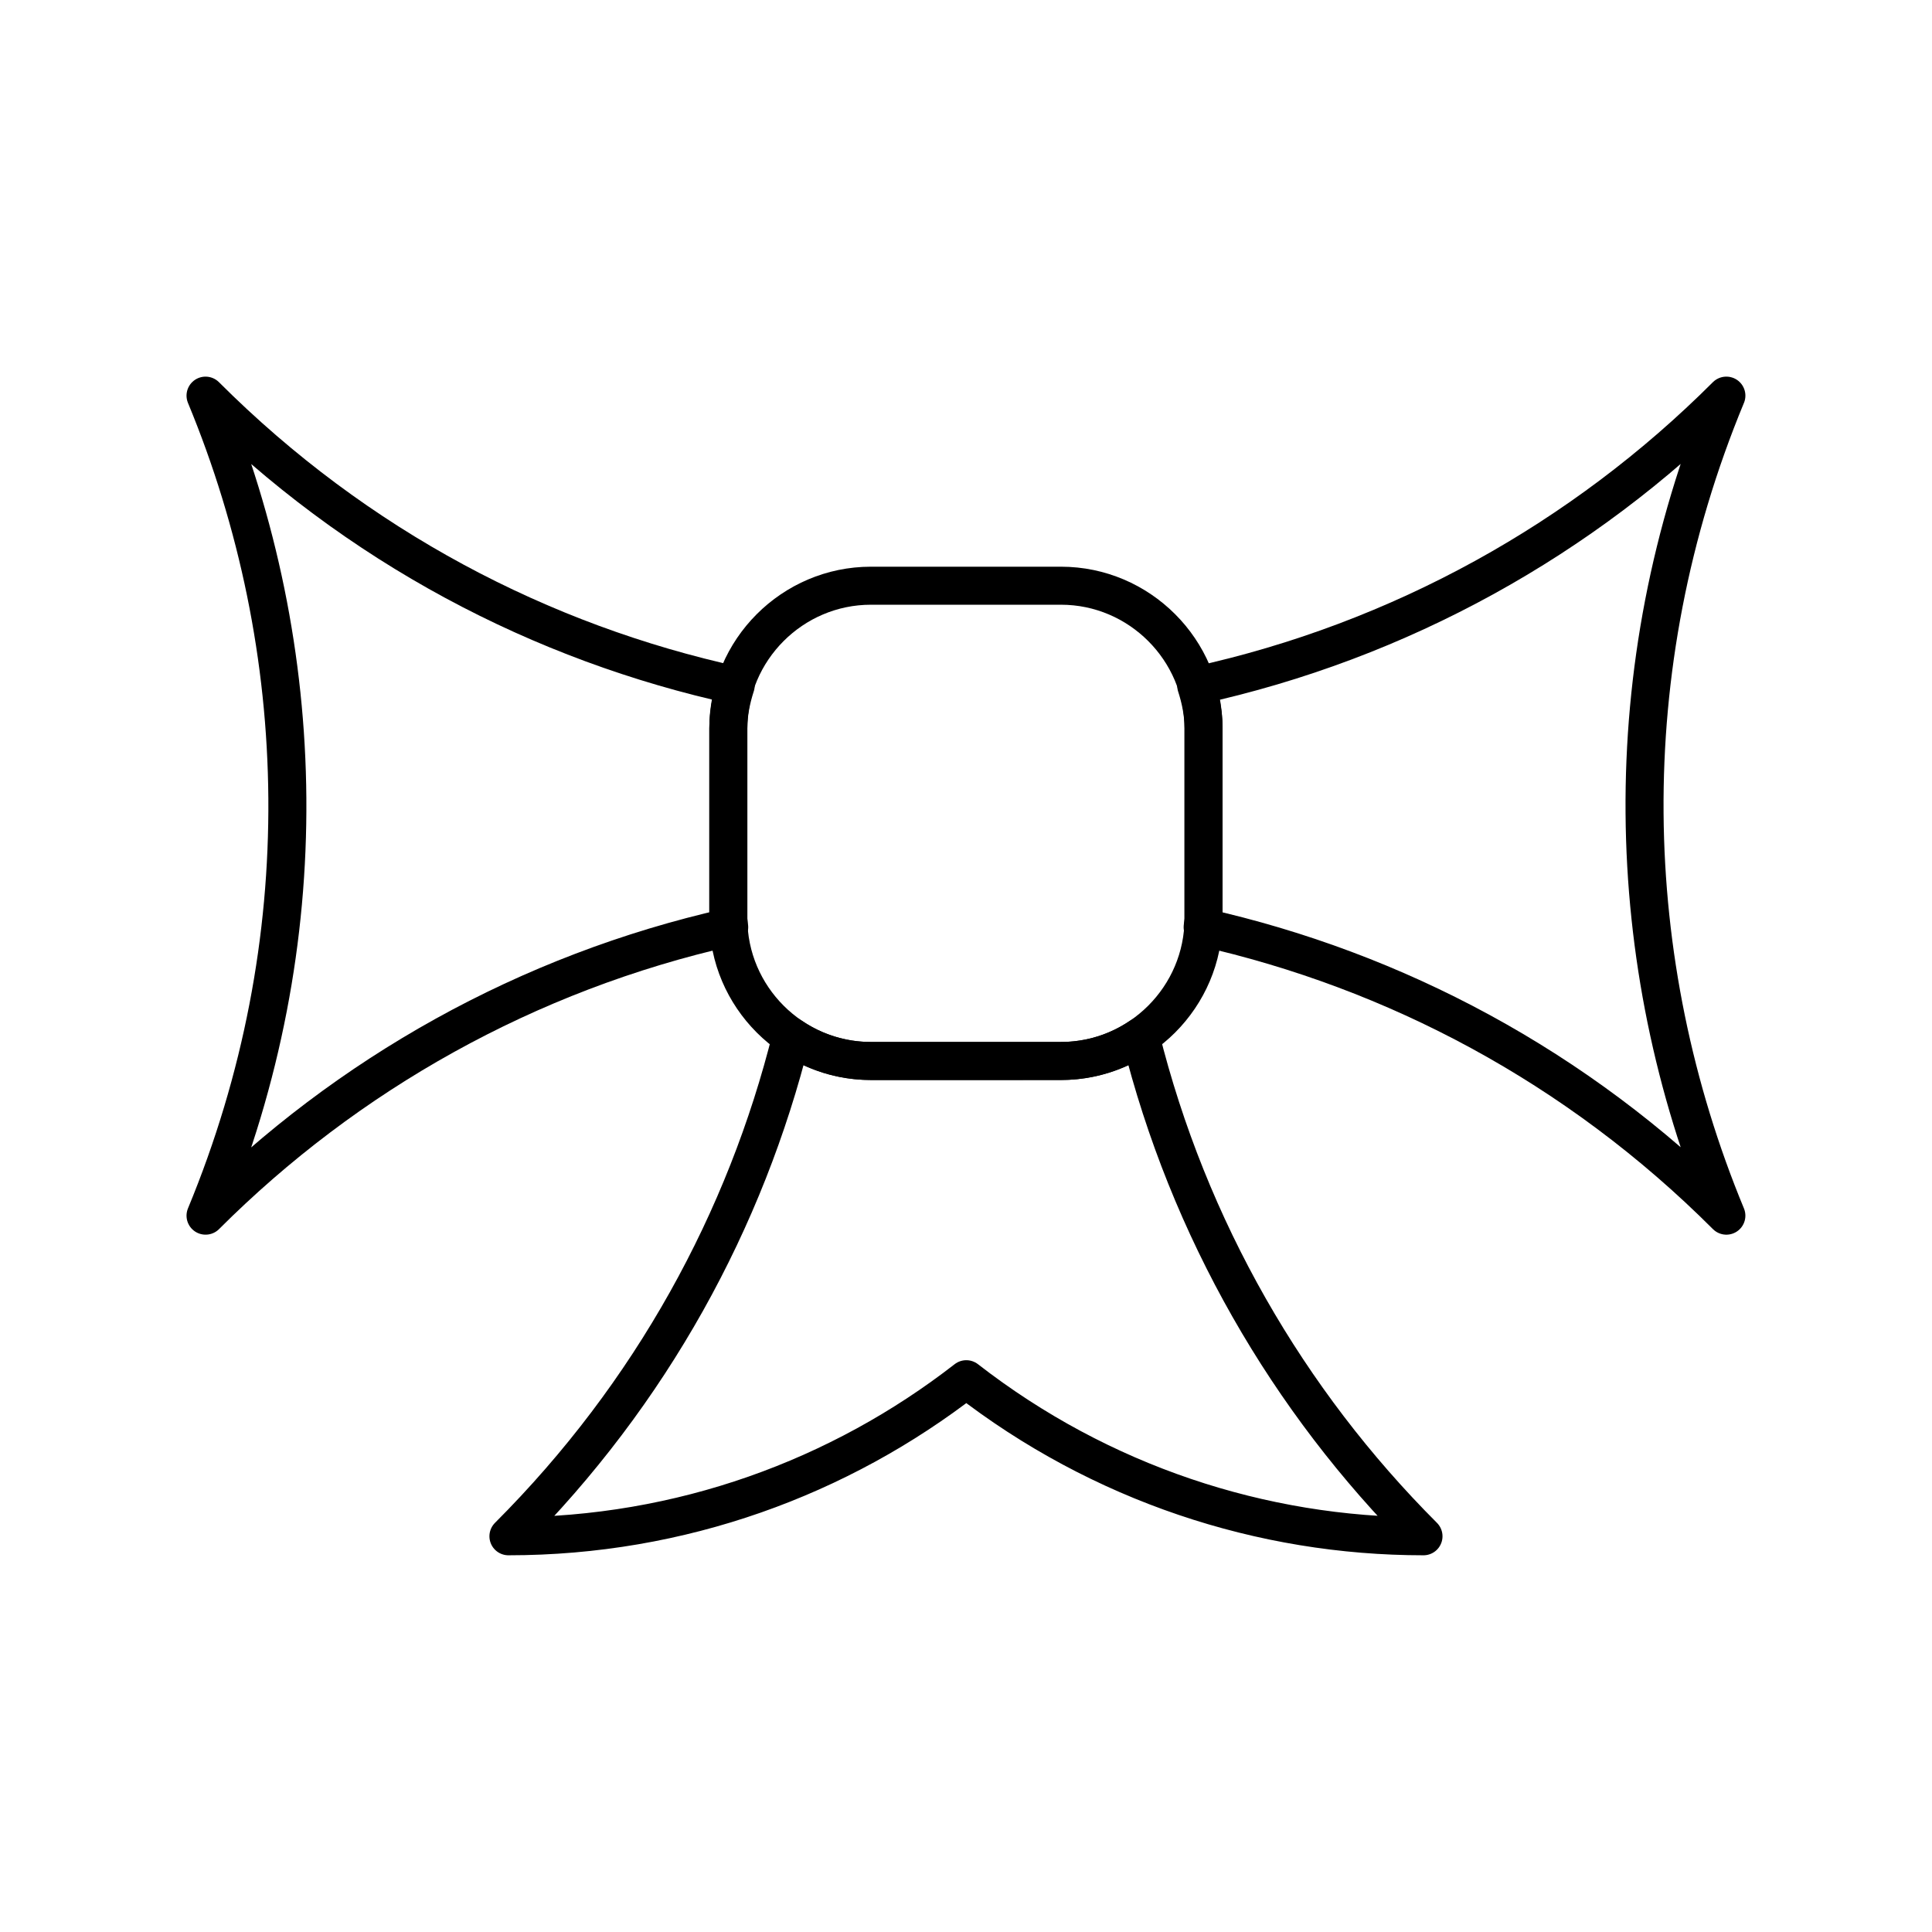
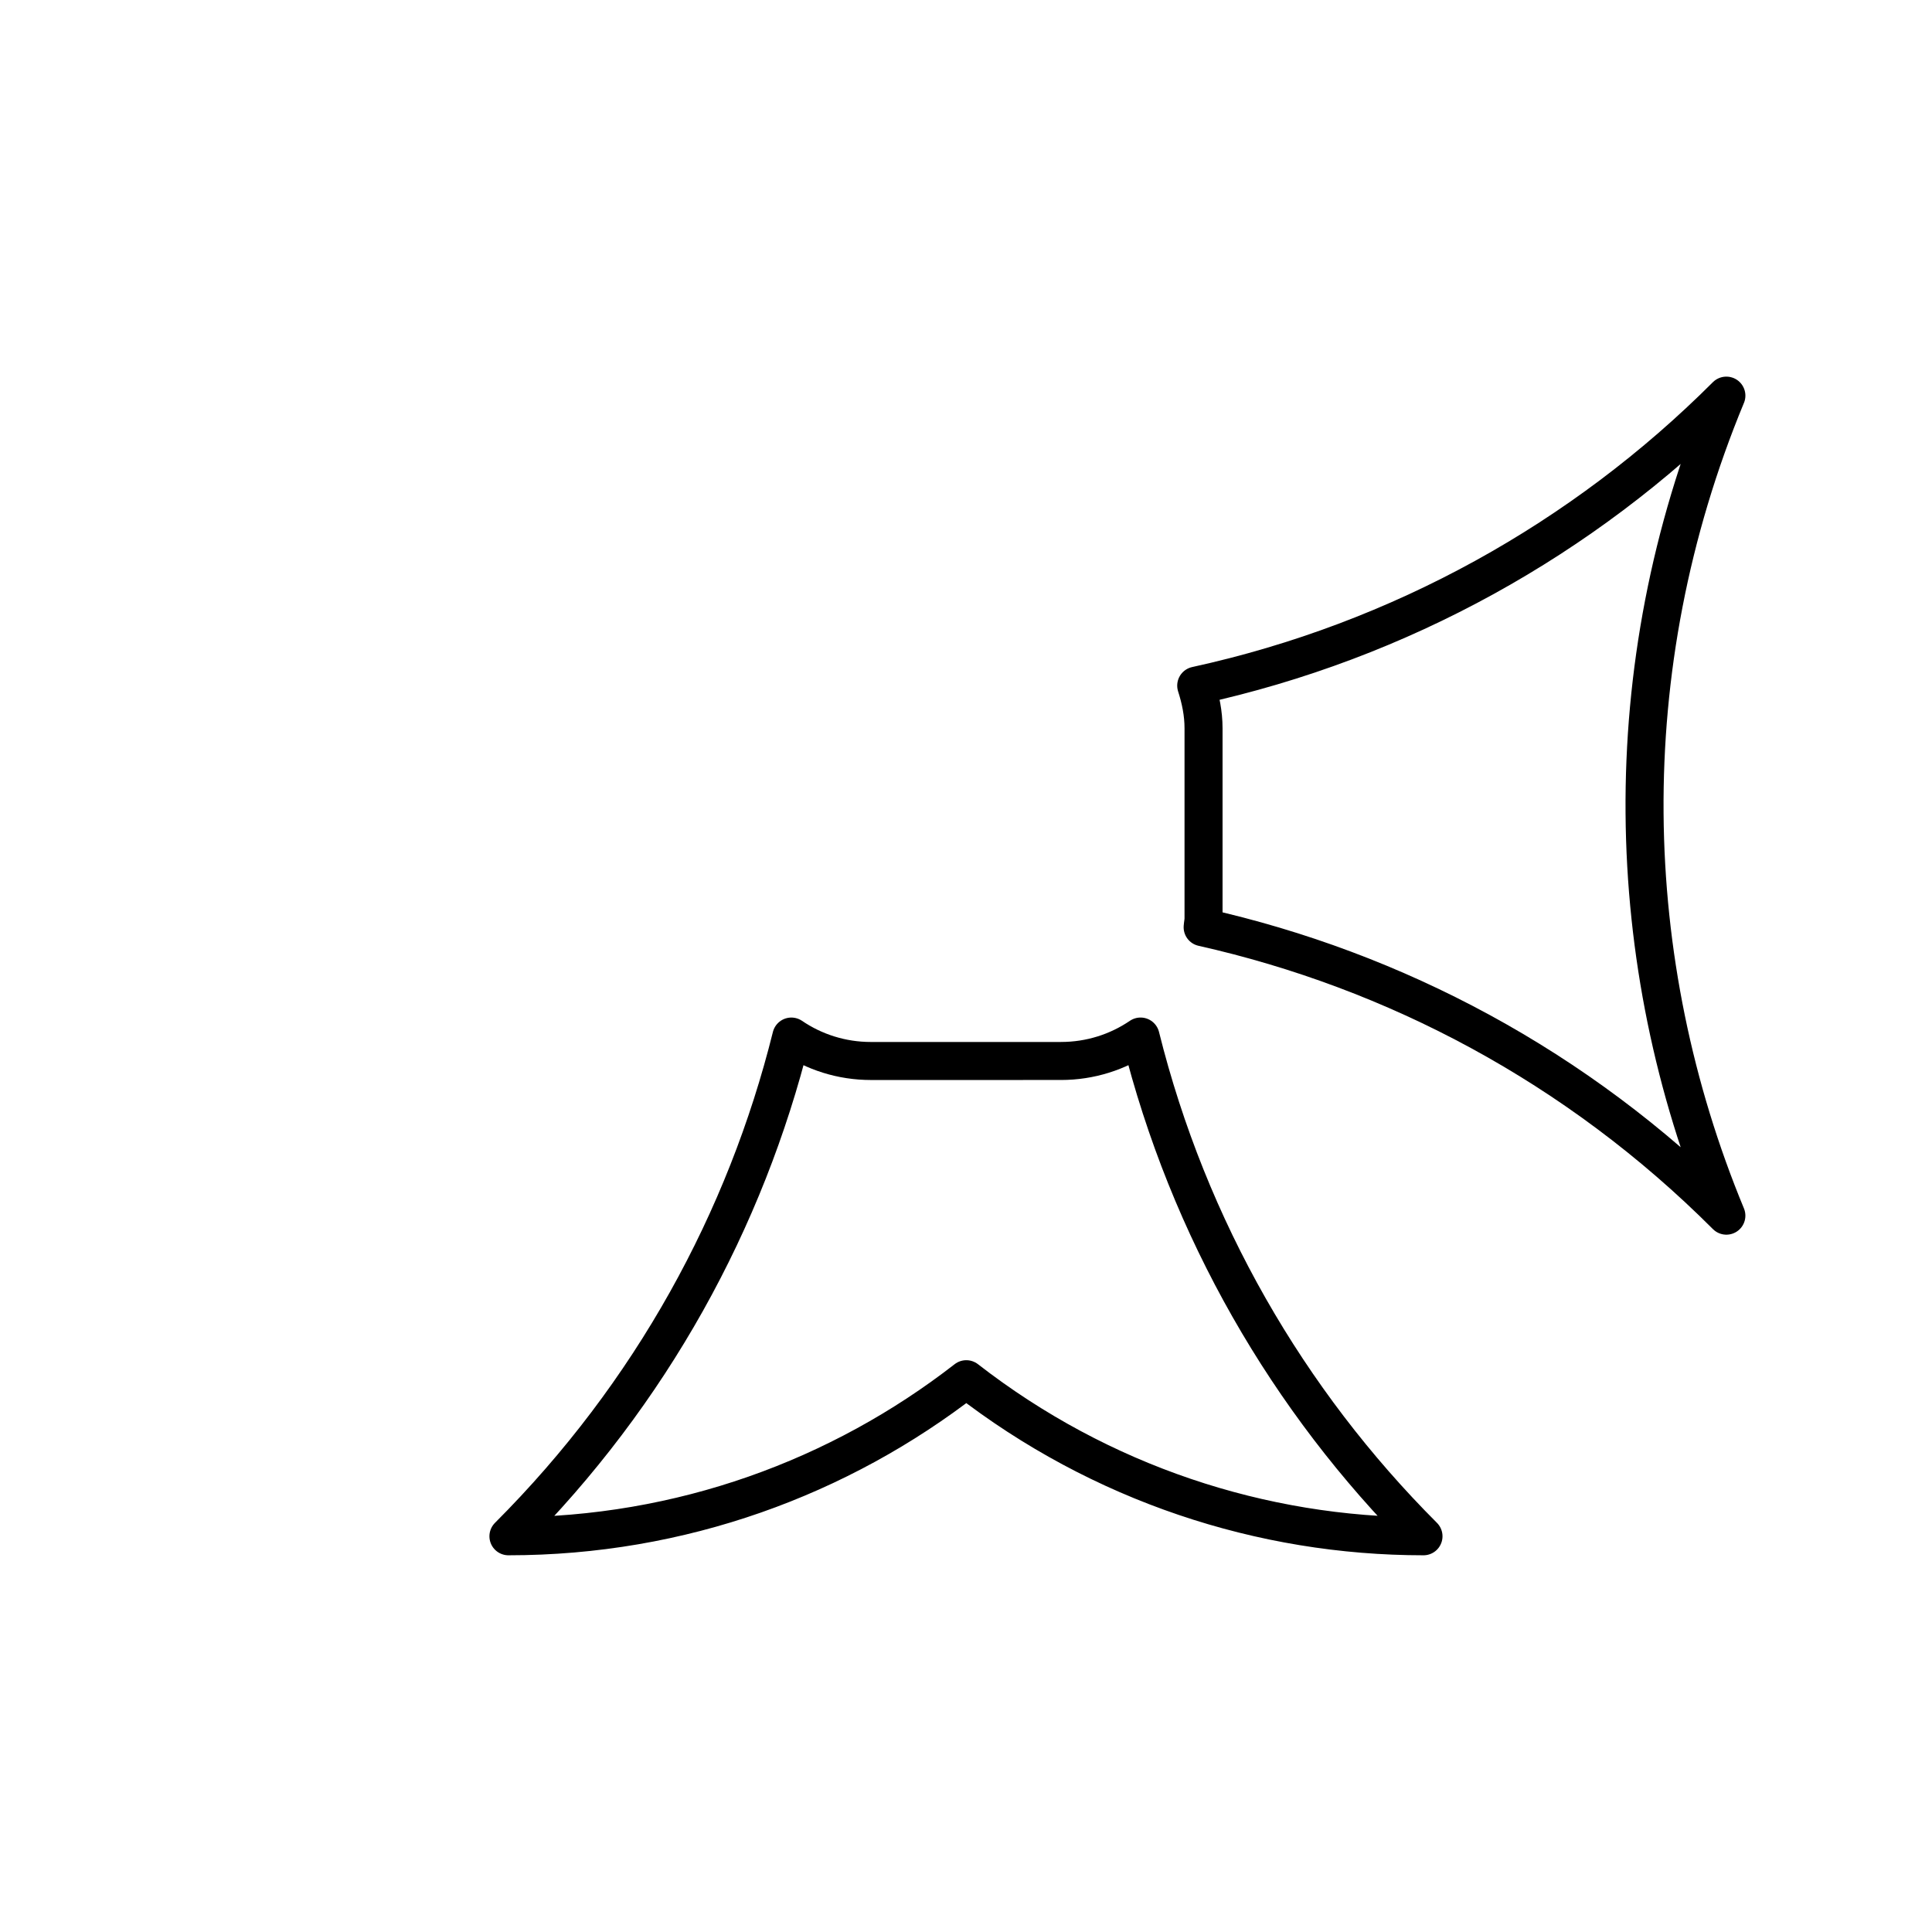
<svg xmlns="http://www.w3.org/2000/svg" width="800px" height="800px" version="1.1" viewBox="144 144 512 512">
  <g fill="none" stroke="#000000" stroke-linecap="round" stroke-linejoin="round" stroke-miterlimit="10" stroke-width="2">
-     <path transform="matrix(5.038 0 0 5.038 148.09 148.09)" d="m62.497 47.499c0 4.126-3.374 7.5-7.499 7.5h-9.998c-4.126 0-7.5-3.373-7.5-7.5v-10.001c0-4.124 3.373-7.5 7.5-7.5h9.998c4.125 0 7.499 3.376 7.499 7.5z" />
    <path transform="matrix(5.038 0 0 5.038 148.09 148.09)" d="m59.184 53.713c-1.197 0.814-2.639 1.285-4.186 1.285l-9.998 7.75e-4c-1.546 0-2.988-0.471-4.185-1.285-2.397 9.633-7.355 18.759-14.882 26.286 9.078 0 17.433-3.092 24.085-8.262 7.062 5.486 15.547 8.262 24.049 8.262-7.134-7.135-12.365-16.176-14.883-26.287z" />
-     <path transform="matrix(5.038 0 0 5.038 148.09 148.09)" d="m37.5 47.499v-10.001c0-0.789 0.156-1.536 0.387-2.253-10.218-2.231-19.942-7.301-27.887-15.245 5.519 13.321 5.957 28.759 0 43.134h0.004c7.431-7.43 16.925-12.788 27.542-15.174-0.01-0.154-0.046-0.302-0.046-0.461z" />
    <path transform="matrix(5.038 0 0 5.038 148.09 148.09)" d="m90 20h-0.004c-7.508 7.51-17.126 12.904-27.884 15.254 0.229 0.714 0.385 1.458 0.385 2.243v10.001c0 0.16-0.037 0.309-0.047 0.465 10.095 2.268 19.694 7.314 27.549 15.172-5.518-13.321-5.957-28.759 0-43.135z" />
  </g>
</svg>